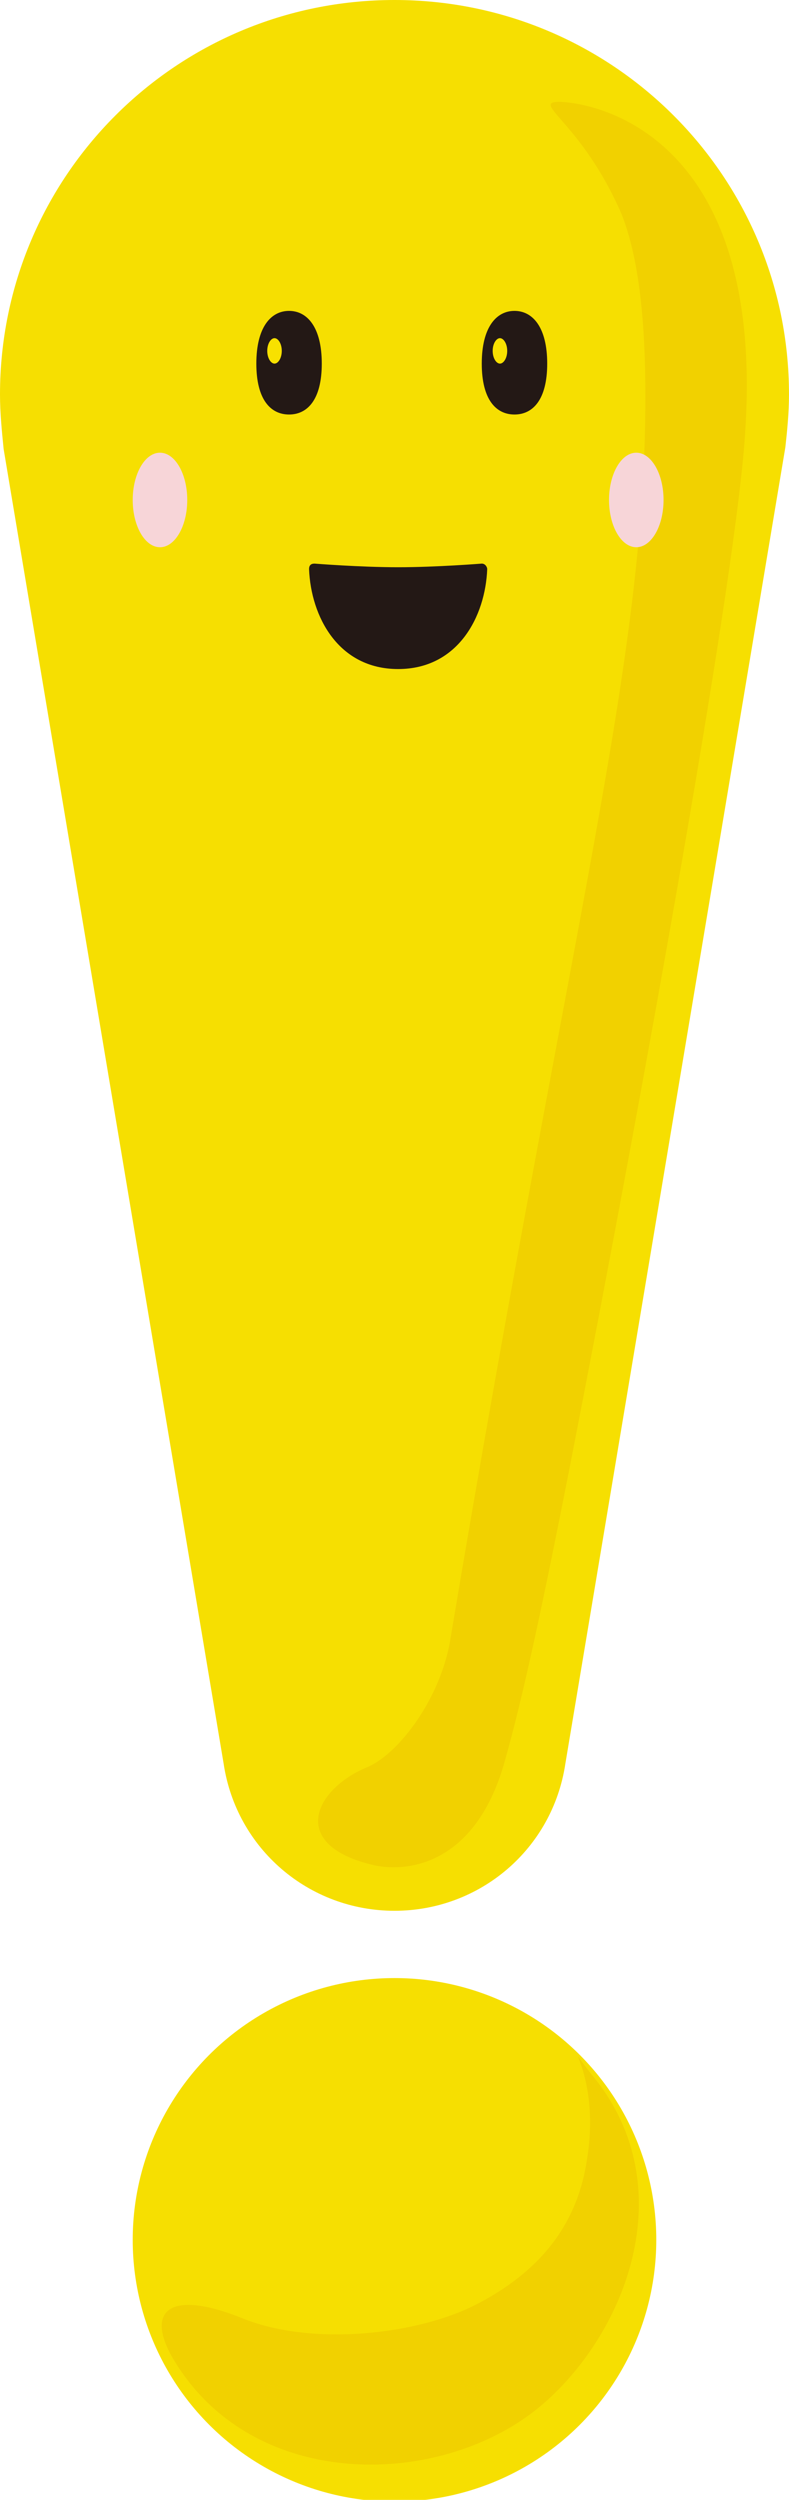
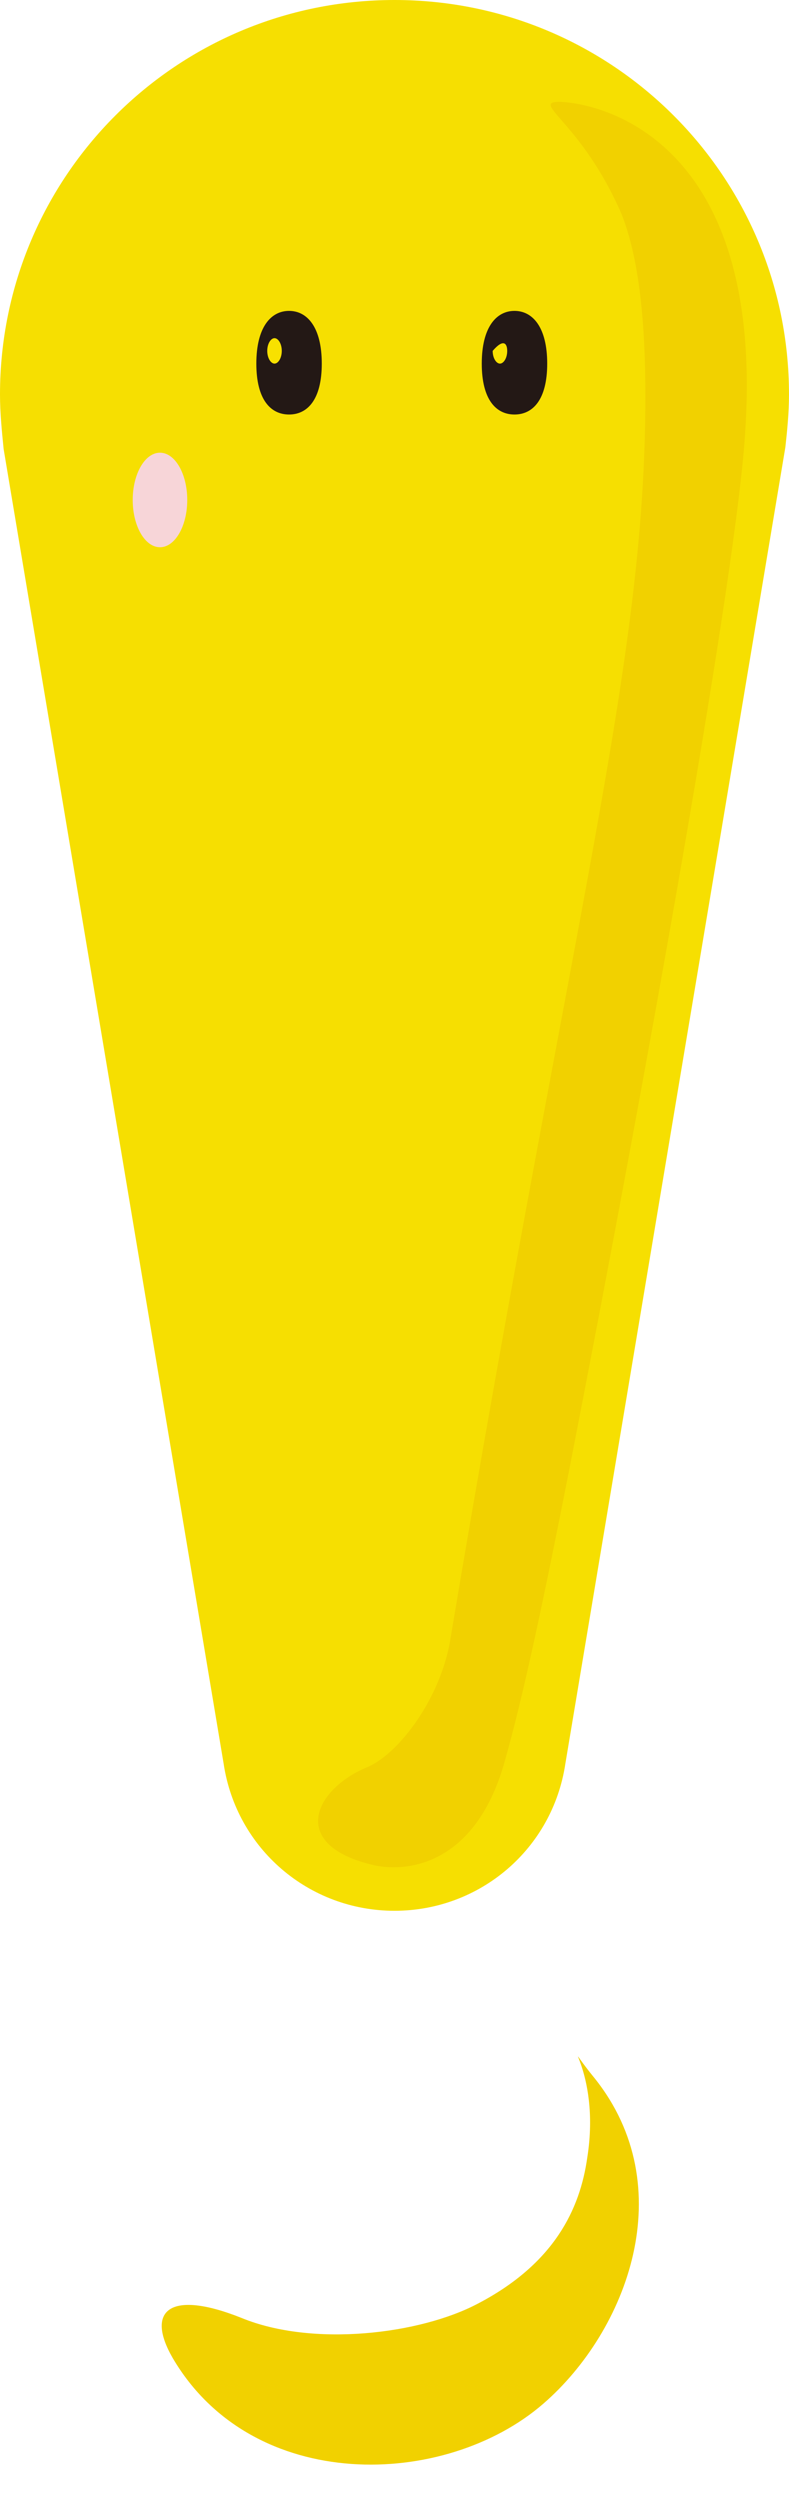
<svg xmlns="http://www.w3.org/2000/svg" version="1.1" id="レイヤー_1" x="0px" y="0px" width="43.4px" height="137.5px" viewBox="0 0 43.4 137.5" enable-background="new 0 0 43.4 137.5" xml:space="preserve">
  <g>
    <g>
-       <circle fill="#F6DF01" cx="21.7" cy="123.2" r="14.4" />
-     </g>
+       </g>
    <g>
      <path fill="#F6DF01" d="M43.4,21.7C43.4,9.7,33.7,0,21.7,0S0,9.7,0,21.7c0,1,0.1,2,0.2,3h0L12.3,97c0.7,4.7,4.7,8.1,9.4,8.1l0,0    c4.7,0,8.7-3.4,9.4-8.1l12.1-72.4h0C43.3,23.7,43.4,22.7,43.4,21.7z" />
    </g>
    <g>
-       <path fill="#231815" d="M26.5,31c0.2,0,0.3,0.2,0.3,0.3c-0.1,2.6-1.6,5.5-4.9,5.5s-4.8-2.9-4.9-5.5c0-0.2,0.1-0.3,0.3-0.3    c0,0,2.5,0.2,4.6,0.2S26.5,31,26.5,31z" />
-     </g>
+       </g>
    <g>
      <path fill="#F1D100" d="M9.5,129.7c-1.5-2.6-0.2-3.8,3.8-2.2c3.9,1.6,9.8,0.9,13-0.8c4.2-2.2,5.6-5.2,6-8c0.8-5-1.8-7.1,0.4-4.4    c4.8,6,1.8,13.9-2.8,17.9C24.5,136.9,13.9,137.2,9.5,129.7z" />
    </g>
    <path fill="#F1D100" d="M41,23.6c-0.4,7.5-5.5,35.8-9.7,57.3c-1.3,6.6-2.5,12.4-3.6,16.2c-1.6,5.4-5.2,5.9-7.1,5.5   c-4.8-1.1-3.3-4.2-0.4-5.4c1.7-0.7,4.1-3.8,4.6-7.2C31.5,50,35.5,36.6,35.5,21.8c0-4.4-0.4-7.7-1.3-10c-2.2-5.1-5.1-6.2-3.4-6.2   C33.2,5.7,42,7.8,41,23.6z" />
    <g>
-       <ellipse fill="#F7D5D8" cx="35" cy="27.5" rx="1.5" ry="2.6" />
      <ellipse fill="#F7D5D8" cx="8.8" cy="27.5" rx="1.5" ry="2.6" />
    </g>
    <g>
      <g>
        <g>
          <path fill="#231815" d="M17.7,20c0,2-0.8,2.8-1.8,2.8S14.1,22,14.1,20s0.8-2.9,1.8-2.9S17.7,18,17.7,20z" />
        </g>
        <g>
          <path fill="#231815" d="M30.1,20c0,2-0.8,2.8-1.8,2.8S26.5,22,26.5,20s0.8-2.9,1.8-2.9S30.1,18,30.1,20z" />
        </g>
      </g>
      <path fill="#F8E100" d="M15.5,19.3c0,0.4-0.2,0.7-0.4,0.7c-0.2,0-0.4-0.3-0.4-0.7c0-0.4,0.2-0.7,0.4-0.7    C15.3,18.6,15.5,18.9,15.5,19.3z" />
-       <path fill="#F8E100" d="M27.9,19.3c0,0.4-0.2,0.7-0.4,0.7c-0.2,0-0.4-0.3-0.4-0.7c0-0.4,0.2-0.7,0.4-0.7    C27.7,18.6,27.9,18.9,27.9,19.3z" />
+       <path fill="#F8E100" d="M27.9,19.3c0,0.4-0.2,0.7-0.4,0.7c-0.2,0-0.4-0.3-0.4-0.7C27.7,18.6,27.9,18.9,27.9,19.3z" />
    </g>
  </g>
</svg>